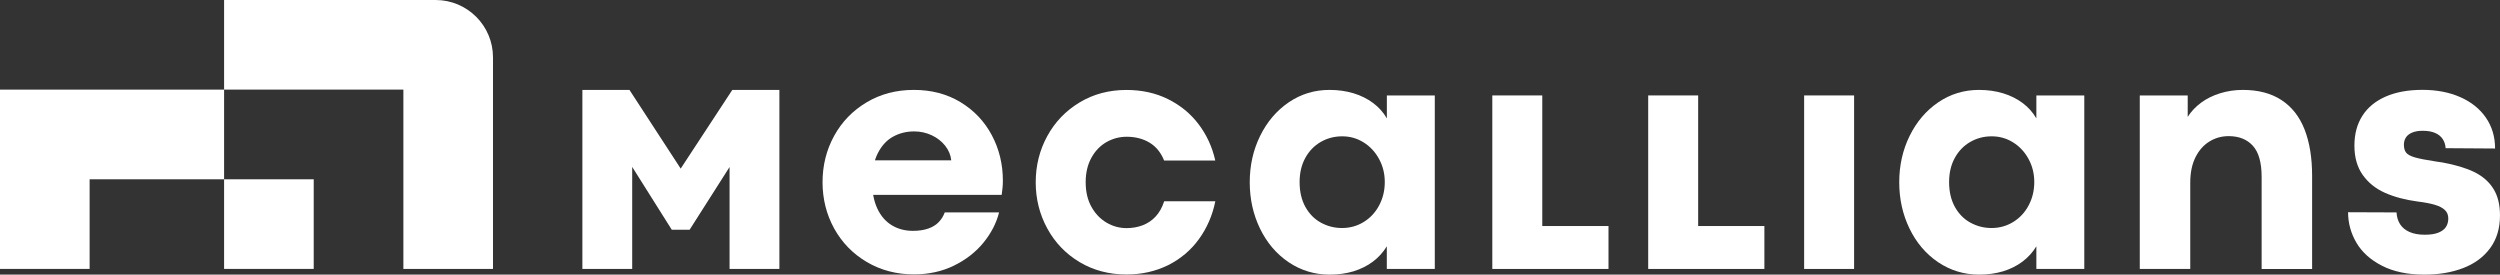
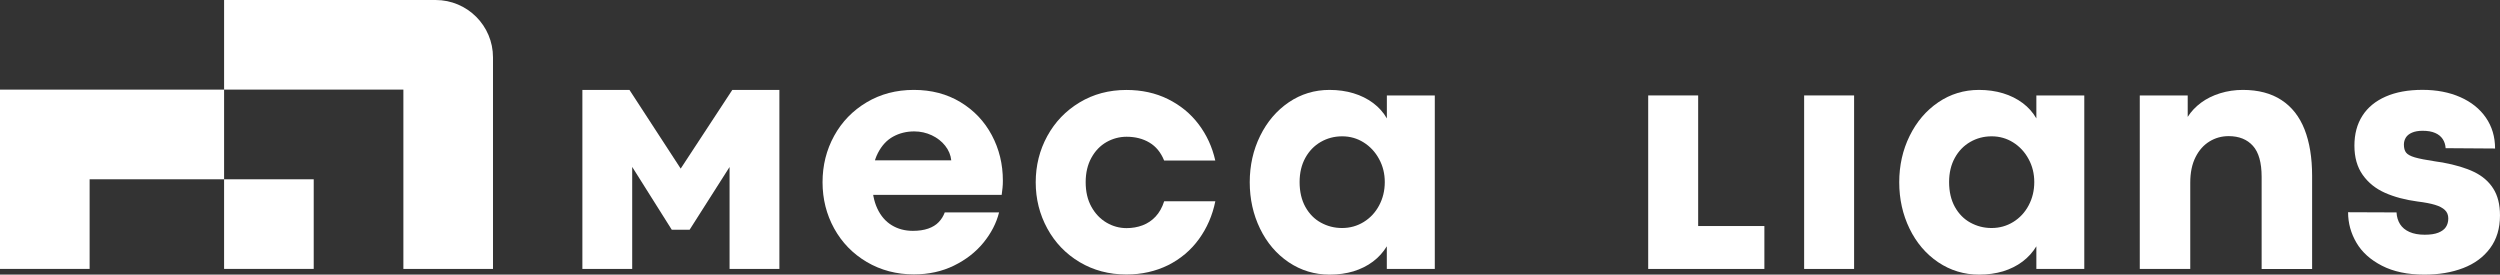
<svg xmlns="http://www.w3.org/2000/svg" version="1.1" id="Calque_1" x="0px" y="0px" viewBox="0 0 528.91 58.1" style="enable-background:new 0 0 528.91 58.1;" xml:space="preserve">
  <rect x="0" y="0" width="528.91" height="58.1" fill="#333333" stroke="none" />
  <style type="text/css">
	.st0{fill:#FFFFFF;}
</style>
  <g>
    <path class="st0" d="M201.25,33.91c-0.12-1.11-0.54-2.13-1.28-3.07c-0.73-0.93-1.68-1.67-2.84-2.22c-1.16-0.54-2.4-0.82-3.72-0.82   c-1.63,0-3.12,0.37-4.45,1.1c-1.34,0.73-2.41,1.89-3.23,3.48c-0.82,1.58-1.22,3.59-1.22,6.03c0,2.25,0.37,4.15,1.1,5.71   c0.73,1.56,1.75,2.74,3.05,3.53c1.3,0.79,2.79,1.19,4.47,1.19c1.25,0,2.33-0.16,3.25-0.48c0.91-0.32,1.65-0.77,2.22-1.37   c0.57-0.59,0.99-1.28,1.28-2.06h11.49c-0.57,2.27-1.67,4.4-3.3,6.4c-1.63,2-3.71,3.62-6.24,4.86c-2.53,1.24-5.36,1.86-8.48,1.86   c-3.69,0-7.01-0.88-9.97-2.62c-2.96-1.75-5.25-4.11-6.9-7.09c-1.64-2.98-2.46-6.24-2.46-9.79c0-3.57,0.82-6.84,2.46-9.82   c1.64-2.98,3.94-5.34,6.88-7.09c2.94-1.75,6.27-2.62,9.98-2.62c3.71,0,7,0.86,9.86,2.59c2.86,1.73,5.07,4.06,6.63,6.99   c1.56,2.93,2.34,6.14,2.34,9.61c0,0.54-0.02,1.05-0.07,1.51c-0.05,0.46-0.11,0.96-0.18,1.51h-29.19l0.57-7.31H201.25z" />
    <path class="st0" d="M238.31,58.07c-3.69,0-6.99-0.88-9.91-2.62c-2.92-1.75-5.2-4.12-6.83-7.11c-1.63-2.99-2.45-6.25-2.45-9.77   c0-3.55,0.82-6.81,2.45-9.79c1.63-2.98,3.91-5.35,6.83-7.11c2.92-1.76,6.22-2.64,9.91-2.64c3.24,0,6.17,0.64,8.78,1.93   c2.61,1.29,4.78,3.06,6.49,5.32c1.71,2.26,2.89,4.82,3.53,7.68h-10.82c-0.69-1.7-1.72-2.97-3.1-3.79c-1.38-0.83-3-1.24-4.84-1.24   c-1.51,0-2.93,0.38-4.26,1.13c-1.32,0.76-2.39,1.86-3.19,3.32c-0.8,1.45-1.21,3.17-1.21,5.16c0,2.01,0.4,3.74,1.21,5.2   c0.8,1.45,1.87,2.57,3.19,3.35c1.32,0.78,2.74,1.17,4.26,1.17c1.21,0,2.33-0.2,3.37-0.59s1.96-1,2.75-1.84   c0.79-0.84,1.4-1.92,1.83-3.25h10.82c-0.61,3-1.77,5.67-3.48,8.02s-3.87,4.17-6.51,5.5C244.49,57.4,241.55,58.07,238.31,58.07z" />
    <path class="st0" d="M281.31,58.1c-3.19,0-6.08-0.88-8.67-2.62c-2.59-1.75-4.61-4.12-6.06-7.11c-1.45-2.99-2.18-6.26-2.18-9.81   s0.73-6.82,2.2-9.81c1.47-2.99,3.49-5.36,6.06-7.11c2.58-1.75,5.45-2.62,8.62-2.62c1.82,0,3.51,0.24,5.07,0.71   c1.56,0.47,2.94,1.16,4.15,2.06c1.21,0.9,2.18,1.99,2.91,3.26v-4.86h10.14v36.71H293.4v-4.79c-0.76,1.25-1.73,2.33-2.93,3.23   c-1.19,0.9-2.57,1.58-4.11,2.06C284.81,57.86,283.13,58.1,281.31,58.1z M283.93,48.24c1.68,0,3.21-0.43,4.59-1.28   c1.38-0.85,2.47-2.02,3.26-3.51c0.79-1.49,1.19-3.13,1.19-4.93c0-1.77-0.4-3.4-1.21-4.88c-0.8-1.48-1.89-2.65-3.26-3.51   c-1.37-0.86-2.88-1.29-4.54-1.29s-3.17,0.4-4.54,1.19c-1.37,0.79-2.46,1.92-3.26,3.37c-0.8,1.45-1.21,3.16-1.21,5.12   c0,2.03,0.41,3.78,1.22,5.25c0.82,1.47,1.91,2.58,3.28,3.33C280.83,47.86,282.32,48.24,283.93,48.24z" />
-     <path class="st0" d="M315.72,20.19h10.57v27.63h14.01v9.08h-24.58V20.19z" />
    <path class="st0" d="M348.7,20.19h10.57v27.63h14.01v9.08H348.7V20.19z" />
    <path class="st0" d="M381.69,20.19h10.57v36.71h-10.57V20.19z" />
    <path class="st0" d="M418.72,58.1c-3.19,0-6.08-0.88-8.67-2.62c-2.59-1.75-4.61-4.12-6.06-7.11c-1.45-2.99-2.18-6.26-2.18-9.81   s0.73-6.82,2.2-9.81c1.47-2.99,3.49-5.36,6.06-7.11c2.58-1.75,5.45-2.62,8.62-2.62c1.82,0,3.51,0.24,5.07,0.71   c1.56,0.47,2.94,1.16,4.15,2.06c1.21,0.9,2.18,1.99,2.91,3.26v-4.86h10.14v36.71h-10.14v-4.79c-0.76,1.25-1.73,2.33-2.93,3.23   c-1.19,0.9-2.57,1.58-4.11,2.06C422.22,57.86,420.54,58.1,418.72,58.1z M421.34,48.24c1.68,0,3.21-0.43,4.59-1.28   c1.38-0.85,2.47-2.02,3.26-3.51s1.19-3.13,1.19-4.93c0-1.77-0.4-3.4-1.21-4.88c-0.8-1.48-1.89-2.65-3.26-3.51   c-1.37-0.86-2.89-1.29-4.54-1.29c-1.66,0-3.17,0.4-4.54,1.19c-1.37,0.79-2.46,1.92-3.26,3.37c-0.8,1.45-1.21,3.16-1.21,5.12   c0,2.03,0.41,3.78,1.22,5.25c0.82,1.47,1.91,2.58,3.28,3.33C418.25,47.86,419.73,48.24,421.34,48.24z" />
    <path class="st0" d="M452.7,20.19h10.14v4.54c0.71-1.13,1.65-2.13,2.82-3c1.17-0.86,2.52-1.53,4.04-2   c1.53-0.47,3.13-0.71,4.81-0.71c3.26,0,5.99,0.72,8.17,2.15c2.19,1.43,3.81,3.5,4.88,6.21c1.06,2.71,1.6,5.98,1.6,9.81v19.72   h-10.68V37.42c0-3-0.61-5.19-1.84-6.56c-1.23-1.37-2.94-2.06-5.14-2.06c-1.47,0-2.81,0.37-4.04,1.12s-2.22,1.85-2.96,3.32   c-0.74,1.47-1.12,3.26-1.12,5.39v18.27H452.7V20.19z" />
    <path class="st0" d="M512.91,58.1c-3.55,0-6.54-0.63-8.97-1.88c-2.44-1.25-4.24-2.88-5.41-4.88c-1.17-2-1.76-4.14-1.76-6.44   l10.25,0.04c0.05,0.95,0.3,1.77,0.74,2.48c0.45,0.71,1.11,1.26,1.99,1.65c0.87,0.39,1.95,0.59,3.23,0.59   c1.18,0,2.14-0.14,2.87-0.43s1.27-0.68,1.61-1.19c0.34-0.51,0.51-1.12,0.51-1.83c0-0.73-0.24-1.32-0.71-1.77   c-0.47-0.45-1.17-0.82-2.09-1.1s-2.16-0.52-3.72-0.71c-2.62-0.35-4.92-0.97-6.88-1.84c-1.96-0.87-3.53-2.13-4.7-3.78   c-1.17-1.64-1.76-3.71-1.76-6.19c0-2.46,0.56-4.57,1.69-6.33c1.12-1.76,2.77-3.11,4.93-4.06c2.16-0.95,4.76-1.42,7.78-1.42   c3,0,5.67,0.51,8,1.54c2.33,1.03,4.14,2.48,5.43,4.36c1.29,1.88,1.93,4.05,1.93,6.51l-10.46-0.07c-0.05-0.73-0.25-1.38-0.62-1.93   c-0.37-0.56-0.9-0.99-1.6-1.29c-0.7-0.31-1.58-0.46-2.64-0.46c-0.9,0-1.65,0.13-2.25,0.39c-0.6,0.26-1.04,0.61-1.31,1.05   c-0.27,0.44-0.41,0.93-0.41,1.47c0,0.73,0.15,1.3,0.46,1.7c0.31,0.4,0.92,0.74,1.83,1.01c0.91,0.27,2.39,0.56,4.45,0.87   c0.24,0.02,0.48,0.06,0.73,0.11c0.25,0.05,0.49,0.08,0.73,0.11c2.7,0.5,4.91,1.16,6.65,2c1.74,0.84,3.09,2,4.04,3.49   c0.96,1.49,1.44,3.39,1.44,5.71c0,2.74-0.7,5.05-2.09,6.93s-3.29,3.28-5.69,4.2C518.72,57.64,515.98,58.1,512.91,58.1z" />
    <g>
      <rect x="47.41" y="37.93" class="st0" width="18.96" height="18.96" />
      <polygon class="st0" points="0,18.96 0,56.89 18.96,56.89 18.96,37.93 47.41,37.93 47.41,18.96   " />
      <path class="st0" d="M92.16,0H47.41v18.96h37.93v37.93h18.96V12.15C104.31,5.44,98.87,0,92.16,0z" />
    </g>
    <polygon class="st0" points="154.93,19.02 144.01,35.67 133.17,19.02 123.21,19.02 123.21,56.9 133.75,56.9 133.75,35.31    142.02,48.44 142.12,48.6 145.9,48.6 154.35,35.33 154.35,56.9 164.89,56.9 164.89,19.02  " />
  </g>
  <g>
</g>
  <g>
</g>
  <g>
</g>
  <g>
</g>
  <g>
</g>
  <g>
</g>
</svg>